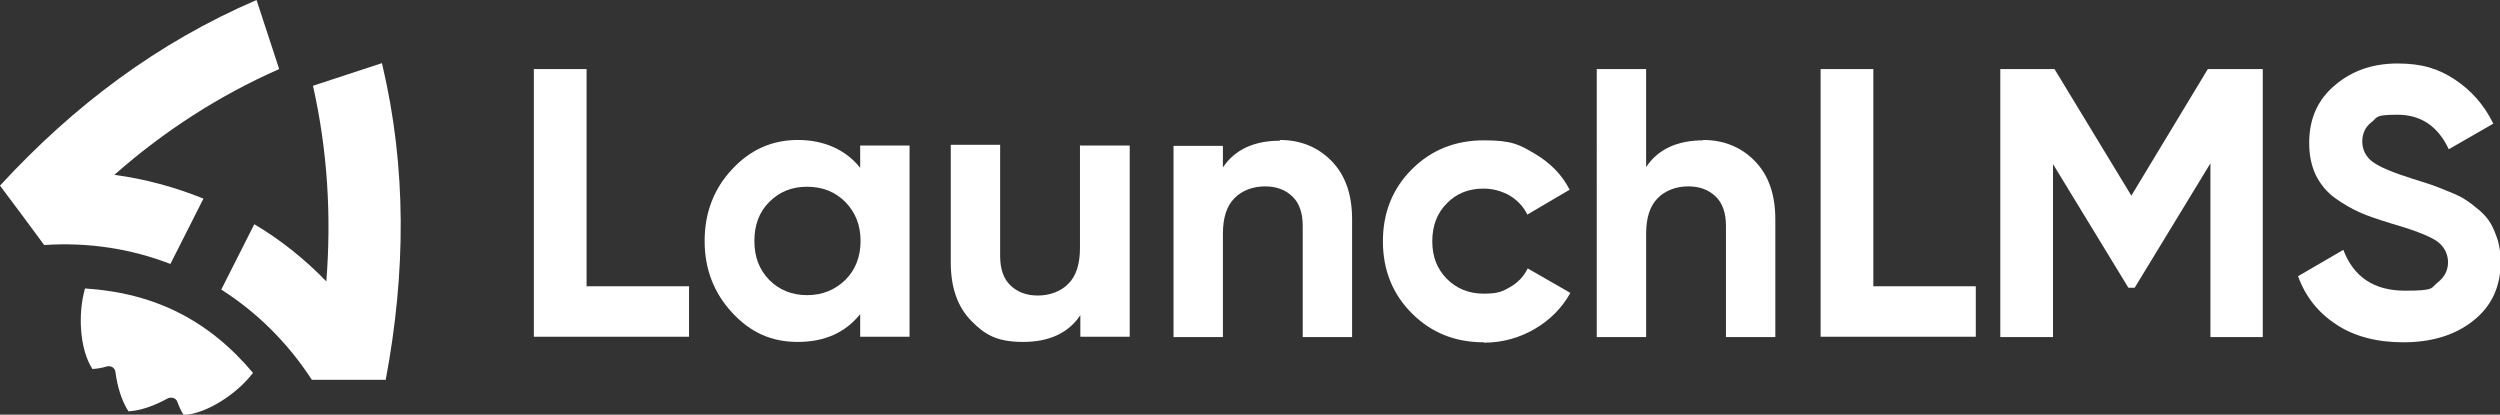
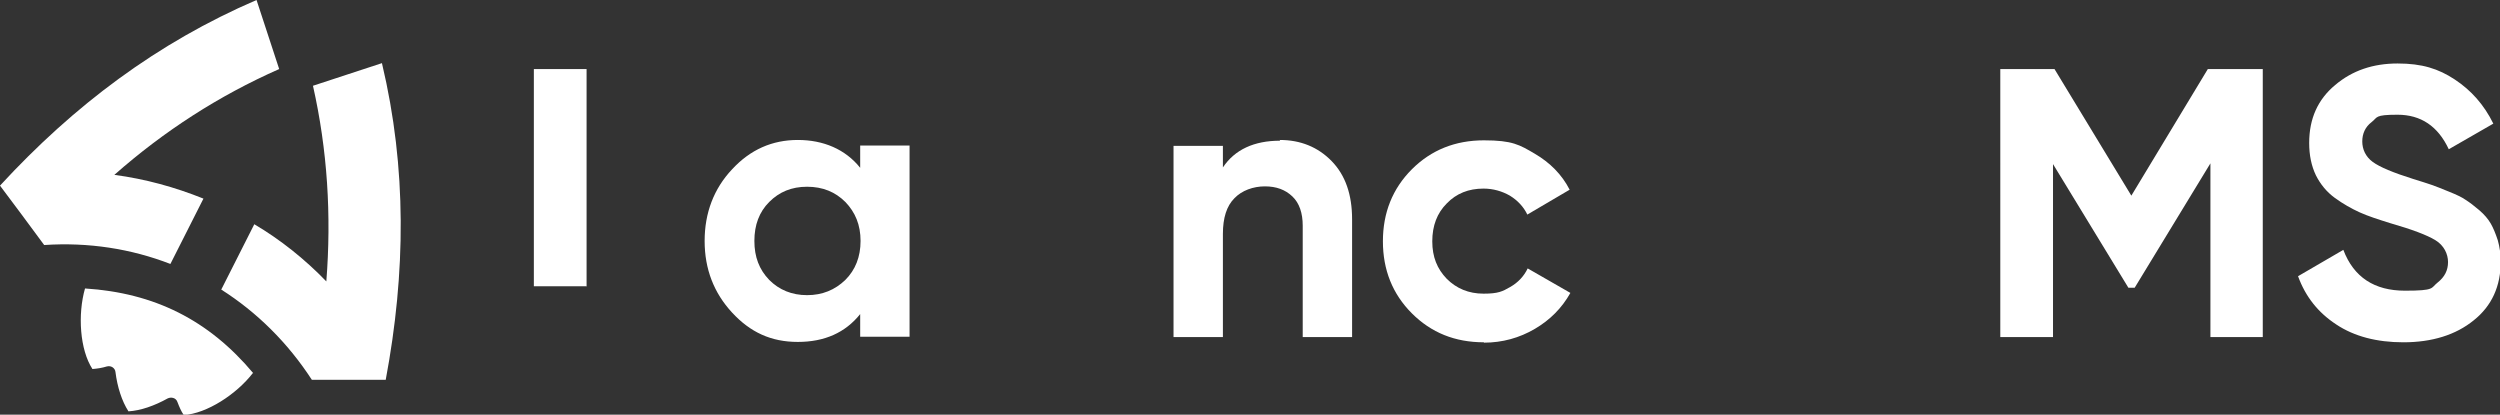
<svg xmlns="http://www.w3.org/2000/svg" id="uuid-2aee43a9-cf95-4182-94a9-878cd4f7083d" viewBox="0 0 673.4 111.7">
  <rect x="0" y="0" width="673.4" height="111.7" fill="#333333" stroke="none" />
  <defs>
    <style>.uuid-2216be54-0dbb-4078-bf46-1de3688dbe47,.uuid-5b23f5bf-026b-4e42-a335-a58038efd5bd{fill:#fff;}.uuid-5b23f5bf-026b-4e42-a335-a58038efd5bd{fill-rule:evenodd;}</style>
  </defs>
  <g id="uuid-fe41b507-de7e-4a90-8252-956d3c8333e1">
    <path class="uuid-5b23f5bf-026b-4e42-a335-a58038efd5bd" d="m68.1,100.5c-4.4,5.7-12.4,10.9-18.6,11.3-.7-1-1.2-2.2-1.7-3.5-.4-1.2-1.7-1.4-2.6-1-3.6,2-7.3,3.3-10.6,3.5-1.8-2.8-3-6.6-3.5-10.6-.1-1-1.1-1.8-2.3-1.5-1.3.4-2.6.6-3.9.7-3.4-5.2-4-14.7-2-21.7,18.7,1.2,33.3,8.5,45.3,22.8h0ZM0,50C19.9,28.4,42.4,11.5,69.1,0l6.1,18.6c-16.3,7.2-31,16.7-44.4,28.5,8.3,1.1,16.3,3.3,24,6.4l-8.9,17.6c-10.6-4.1-22.1-5.9-34-5.1-4.3-5.8-8.4-11.4-11.9-16h0ZM102.9,17l-18.6,6.1c3.9,17.3,5,34.9,3.6,52.7-5.8-6-12.3-11.2-19.4-15.4l-8.9,17.6c9.6,6.1,17.9,14.3,24.4,24.3,7.2,0,14.1,0,19.9,0,5.4-28.8,5.7-57-1-85.2Z" />
-     <path class="uuid-2216be54-0dbb-4078-bf46-1de3688dbe47" d="m158.1,77.1h27.5v13.6h-41.8V18.6h14.2v58.6Z" />
+     <path class="uuid-2216be54-0dbb-4078-bf46-1de3688dbe47" d="m158.1,77.1h27.5h-41.8V18.6h14.2v58.6Z" />
    <path class="uuid-2216be54-0dbb-4078-bf46-1de3688dbe47" d="m231.7,39.2h13.3v51.5h-13.3v-6.1c-4,5-9.6,7.5-16.8,7.5s-12.8-2.6-17.7-7.9c-4.9-5.3-7.4-11.7-7.4-19.3s2.5-14.1,7.4-19.3c4.9-5.3,10.8-7.9,17.7-7.9s12.8,2.5,16.8,7.5v-6.1Zm-24.5,36.2c2.7,2.7,6.1,4.1,10.2,4.1s7.5-1.4,10.3-4.1c2.7-2.7,4.1-6.2,4.1-10.5s-1.4-7.7-4.1-10.5c-2.7-2.7-6.1-4.1-10.3-4.1s-7.5,1.4-10.2,4.1c-2.7,2.7-4,6.2-4,10.5s1.3,7.7,4,10.5Z" />
-     <path class="uuid-2216be54-0dbb-4078-bf46-1de3688dbe47" d="m291,39.2h13.3v51.5h-13.3v-5.8c-3.2,4.8-8.4,7.2-15.4,7.2s-10.3-1.9-14-5.7c-3.7-3.8-5.5-9-5.5-15.7v-31.7h13.3v30c0,3.4.9,6.1,2.8,7.9,1.9,1.8,4.3,2.7,7.4,2.7s6.2-1.1,8.2-3.2c2.1-2.1,3.1-5.3,3.1-9.6v-27.8Z" />
    <path class="uuid-2216be54-0dbb-4078-bf46-1de3688dbe47" d="m344.7,37.7c5.6,0,10.3,1.9,14,5.7,3.7,3.8,5.5,9,5.5,15.7v31.7h-13.3v-30c0-3.4-.9-6.1-2.8-7.9-1.9-1.8-4.3-2.7-7.4-2.7s-6.2,1.1-8.2,3.2c-2.1,2.1-3.1,5.3-3.1,9.6v27.8h-13.3v-51.5h13.3v5.8c3.2-4.8,8.4-7.2,15.4-7.2Z" />
    <path class="uuid-2216be54-0dbb-4078-bf46-1de3688dbe47" d="m399.7,92.2c-7.8,0-14.2-2.6-19.4-7.8-5.2-5.2-7.8-11.7-7.8-19.4s2.6-14.2,7.8-19.4c5.2-5.2,11.7-7.8,19.4-7.8s9.6,1.2,13.7,3.6c4.1,2.4,7.3,5.6,9.4,9.7l-11.4,6.7c-1-2.1-2.6-3.8-4.7-5.1-2.1-1.2-4.5-1.9-7.1-1.9-4,0-7.3,1.3-9.9,4-2.6,2.6-3.9,6-3.9,10.2s1.3,7.4,3.9,10.1c2.6,2.6,5.9,4,9.9,4s5.1-.6,7.2-1.8c2.1-1.2,3.7-2.9,4.7-5l11.5,6.6c-2.3,4.1-5.5,7.3-9.6,9.7-4.1,2.4-8.7,3.7-13.7,3.7Z" />
-     <path class="uuid-2216be54-0dbb-4078-bf46-1de3688dbe47" d="m458.7,37.7c5.6,0,10.3,1.9,14,5.7,3.7,3.8,5.5,9,5.5,15.7v31.7h-13.3v-30c0-3.4-.9-6.1-2.8-7.9-1.9-1.8-4.3-2.7-7.4-2.7s-6.2,1.1-8.2,3.2c-2.1,2.1-3.1,5.3-3.1,9.6v27.8h-13.3V18.6h13.3v26.4c3.2-4.8,8.4-7.2,15.4-7.2Z" />
-     <path class="uuid-2216be54-0dbb-4078-bf46-1de3688dbe47" d="m504.7,77.1h27.5v13.6h-41.8V18.6h14.2v58.6Z" />
    <path class="uuid-2216be54-0dbb-4078-bf46-1de3688dbe47" d="m609.5,18.6v72.2h-14.1v-46.8l-20.4,33.5h-1.7c0,0-20.3-33.3-20.3-33.3v46.6h-14.2V18.6h14.6l20.7,34.1,20.6-34.1h14.7Z" />
    <path class="uuid-2216be54-0dbb-4078-bf46-1de3688dbe47" d="m647.3,92.2c-7.1,0-13.2-1.6-18-4.8-4.9-3.2-8.3-7.5-10.3-13l12.2-7.1c2.8,7.4,8.4,11,16.6,11s6.9-.7,8.8-2.2,2.8-3.3,2.8-5.5-1.1-4.5-3.4-5.9c-2.3-1.4-6.3-2.9-12.2-4.6-3.2-1-6-1.9-8.2-2.9-2.2-1-4.5-2.3-6.7-3.9-2.2-1.6-3.9-3.7-5.1-6.1-1.2-2.5-1.8-5.4-1.8-8.7,0-6.5,2.3-11.7,7-15.6,4.6-3.9,10.2-5.8,16.8-5.8s11,1.4,15.4,4.3c4.4,2.9,7.9,6.8,10.4,11.9l-12,6.9c-2.9-6.2-7.5-9.3-13.8-9.3s-5.3.7-7,2c-1.7,1.3-2.5,3.1-2.5,5.2s.9,4.1,2.8,5.5c1.9,1.4,5.5,2.9,10.9,4.6,2.2.7,3.9,1.2,5,1.6,1.1.4,2.7,1,4.6,1.8,2,.8,3.5,1.5,4.5,2.2,1.1.7,2.3,1.6,3.7,2.8,1.4,1.2,2.4,2.4,3.1,3.6.7,1.2,1.3,2.7,1.9,4.5.5,1.8.8,3.7.8,5.7,0,6.7-2.4,12-7.3,15.9-4.8,3.9-11.2,5.9-18.9,5.9Z" />
  </g>
</svg>